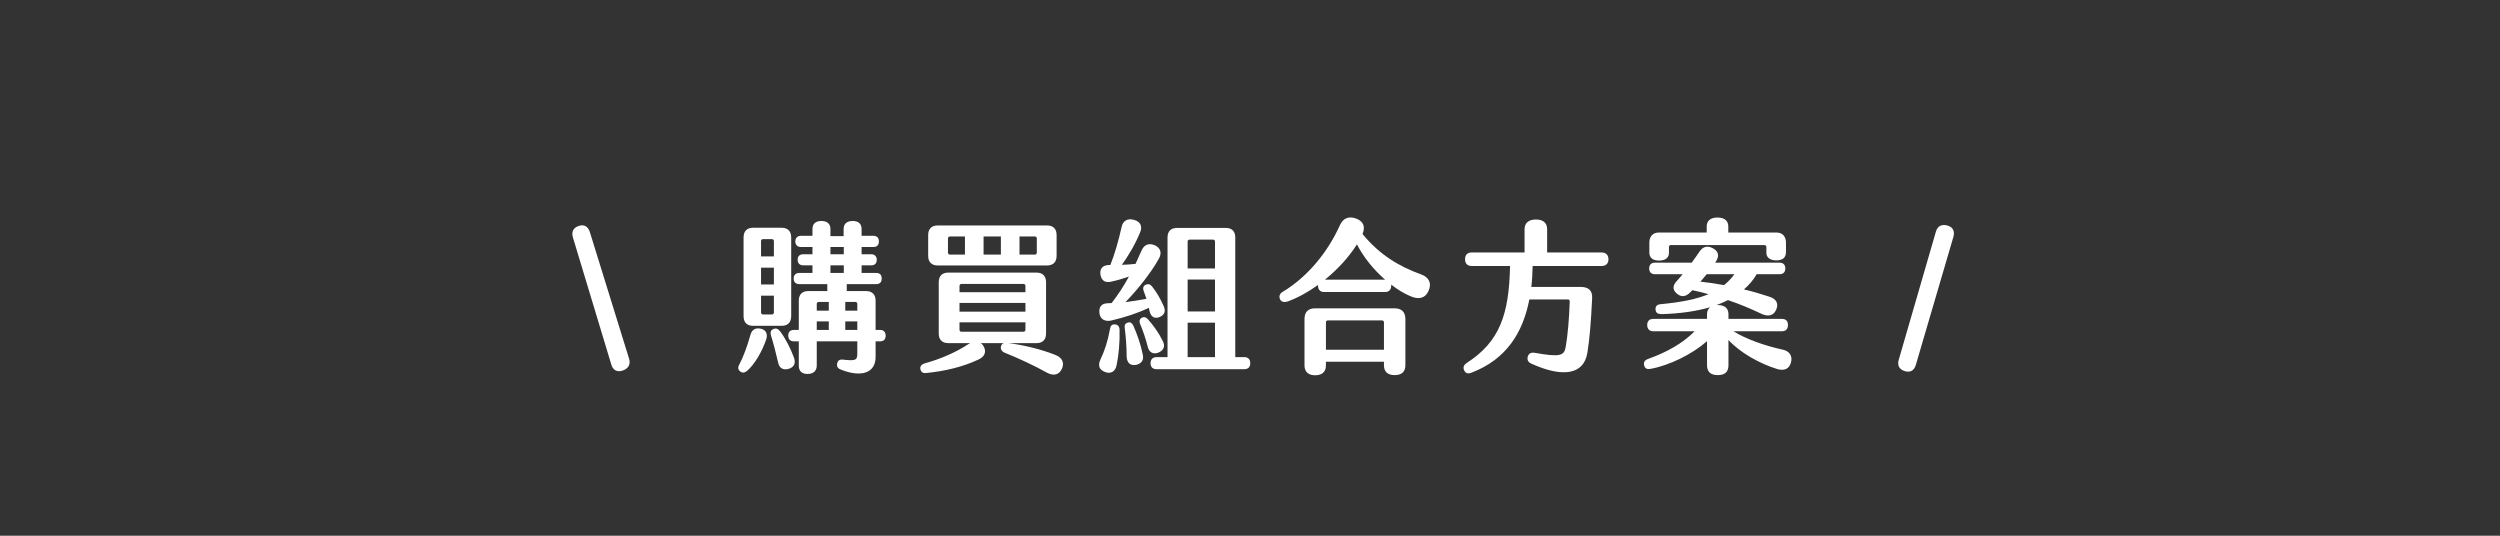
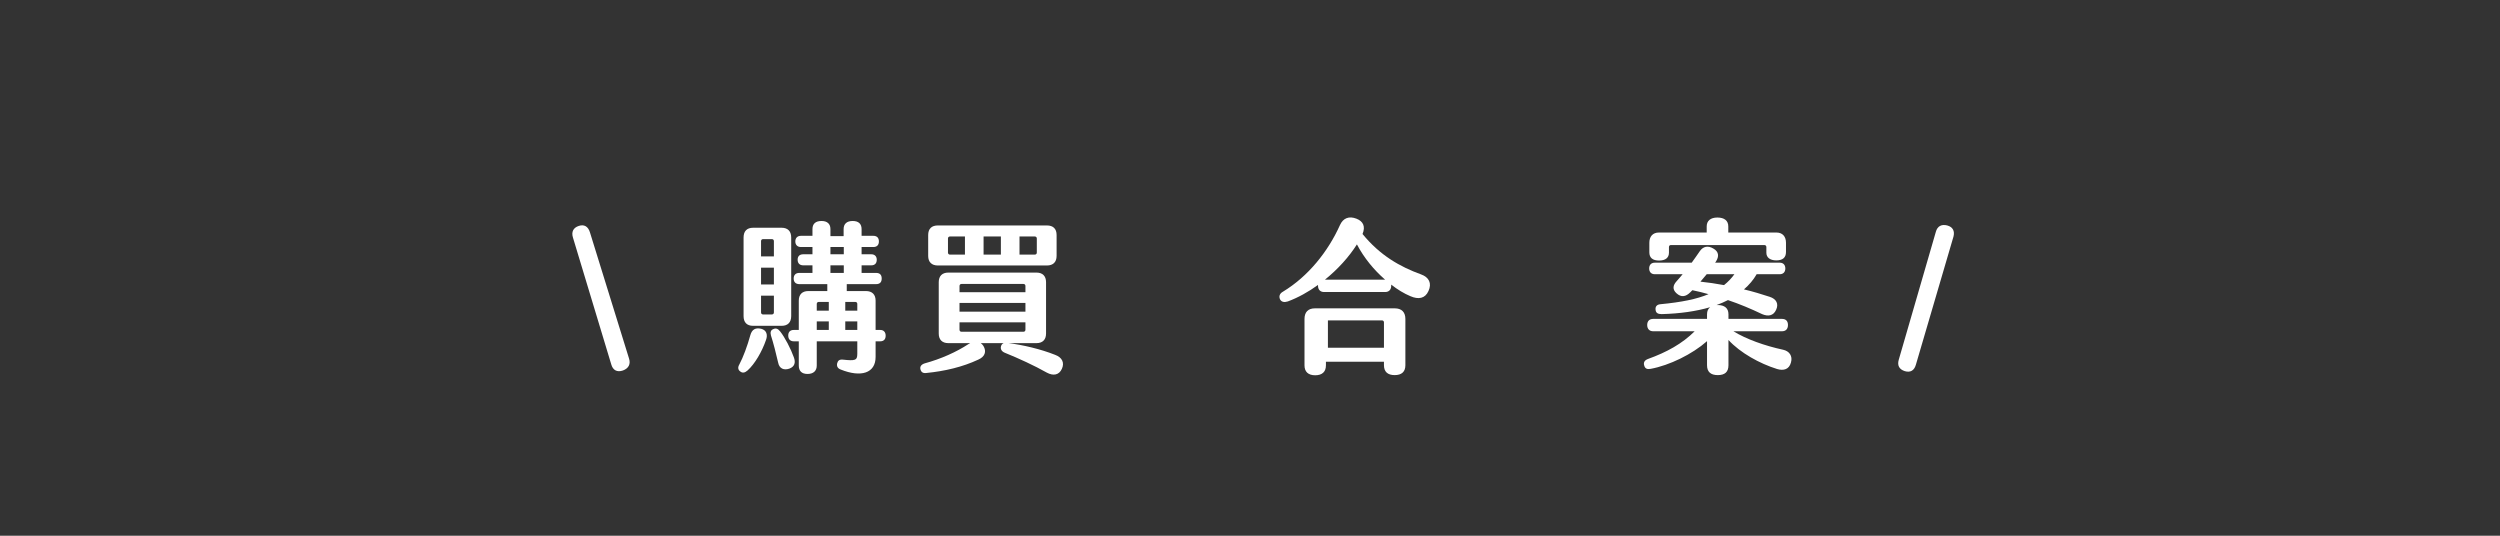
<svg xmlns="http://www.w3.org/2000/svg" id="_圖層_2" data-name="圖層 2" viewBox="0 0 910 195">
  <rect x="0" y="0" width="910" height="195" fill="#333333" stroke="none" />
  <defs>
    <style>
      .cls-1 {
        fill: none;
      }

      .cls-2 {
        fill: #fff;
      }
    </style>
  </defs>
  <g id="_圖層_1-2" data-name="圖層 1">
    <g>
      <path class="cls-2" d="m214.74,84.58l14.22,45.9c.66,2.04-.12,3.6-2.22,4.38-2.1.72-3.66-.06-4.26-2.28l-13.92-46.08c-.66-2.1.12-3.6,2.1-4.26,1.98-.66,3.42.18,4.08,2.34Z" />
      <path class="cls-2" d="m278.82,123.76c-1.44,4.2-4.08,8.76-6.72,11.1-.96.84-1.8,1.02-2.64.36-.84-.6-.96-1.5-.36-2.52,1.44-2.7,2.94-6.78,4.02-10.68.6-2.16,1.92-2.82,3.96-2.34,1.92.48,2.46,2.16,1.74,4.08Zm-8.16-8.7v-28.62c0-2.28,1.2-3.54,3.48-3.54h10.38c2.22,0,3.48,1.26,3.48,3.54v28.62c0,2.28-1.26,3.54-3.48,3.54h-10.38c-2.28,0-3.48-1.26-3.48-3.54Zm6.36-21.72h4.68v-5.58c0-.42-.3-.72-.72-.72h-3.24c-.42,0-.72.3-.72.72v5.58Zm0,10.2h4.68v-6.12h-4.68v6.12Zm0,10.2c0,.42.3.72.72.72h3.24c.42,0,.72-.3.72-.72v-6.12h-4.68v6.12Zm11.94,16.32c.72,1.92.3,3.42-1.68,4.14-1.98.66-3.6-.06-4.02-2.16-.72-3.18-1.8-7.38-2.64-9.96-.3-1.14-.06-1.92.84-2.28.9-.42,1.68-.24,2.52.84,1.68,2.1,3.9,6.36,4.98,9.42Zm33.42-7.86c0,1.32-.72,2.04-1.98,2.04h-1.68v5.7c0,5.88-5.28,7.56-12.72,4.56-1.14-.42-1.5-1.26-1.26-2.28.24-.96.84-1.44,2.04-1.32,4.44.48,5.28.3,5.28-2.04v-4.62h-14.76v8.82c0,1.92-1.2,3.06-3.36,3.06s-3.18-1.14-3.18-3.06v-8.82h-1.8c-1.32,0-2.04-.78-2.04-2.1s.72-2.04,2.04-2.04h1.8v-10.68c0-2.22,1.26-3.48,3.48-3.48h6.9v-2.52h-10.2c-1.32,0-2.04-.78-2.04-2.04s.72-2.04,2.04-2.04h4.8v-2.76h-3.36c-1.32,0-2.04-.78-2.04-2.04s.72-1.98,2.04-1.98h3.36v-2.64h-4.2c-1.26,0-2.04-.78-2.04-2.04s.78-2.04,2.04-2.04h4.2v-2.46c0-1.92,1.14-2.94,3.3-2.94,2.04,0,3.24,1.02,3.24,2.94v2.58h4.8v-2.58c0-1.92,1.2-2.94,3.3-2.94s3.24,1.02,3.24,2.94v2.46h4.26c1.32,0,2.04.72,2.04,2.04s-.72,2.04-2.04,2.04h-4.26v2.64h3.54c1.26,0,1.98.78,1.98,1.98,0,1.32-.72,2.04-1.98,2.04h-3.54v2.76h5.28c1.38,0,2.04.72,2.04,2.04s-.66,2.04-2.04,2.04h-10.68v2.52h6.96c2.28,0,3.54,1.26,3.54,3.48v10.68h1.68c1.26,0,1.98.78,1.98,2.1Zm-20.7-12.3h-3.66c-.42,0-.72.3-.72.72v2.46h4.38v-3.18Zm0,7.08h-4.38v3.12h4.38v-3.12Zm.6-24.42h4.86v-2.64h-4.86v2.64Zm0,6.78h4.86v-2.76h-4.86v2.76Zm9.78,11.28c0-.42-.3-.72-.72-.72h-3.66v3.18h4.38v-2.46Zm0,6.36h-4.38v3.12h4.38v-3.12Z" />
      <path class="cls-2" d="m386.52,134.26c-1.02,2.28-3.12,2.64-5.46,1.38-4.56-2.58-10.32-5.22-15.36-7.26-1.14-.48-1.62-1.38-1.32-2.4.18-.6.54-.9.96-1.08h-8.34c.36.24.66.6.96,1.02,1.26,2.1.48,3.96-1.86,4.98-5.76,2.7-12.24,4.2-18.84,4.86-1.26.18-1.92-.24-2.22-1.32-.24-.96.24-1.74,1.5-2.16,5.94-1.62,11.58-4.14,15.96-7.02l.66-.36h-7.98c-2.22,0-3.48-1.26-3.48-3.48v-18.72c0-2.22,1.26-3.48,3.48-3.48h32.1c2.22,0,3.48,1.26,3.48,3.48v18.72c0,2.22-1.26,3.48-3.48,3.48h-10.14c5.22.66,11.64,2.16,16.92,4.26,2.58.96,3.48,2.88,2.46,5.1Zm-48.66-41.1v-7.62c0-2.28,1.26-3.48,3.54-3.48h39.66c2.28,0,3.54,1.2,3.54,3.48v7.62c0,2.22-1.26,3.48-3.54,3.48h-39.66c-2.28,0-3.54-1.26-3.54-3.48Zm7.2-1.2c0,.42.3.72.72.72h5.46v-6.6h-5.46c-.42,0-.72.3-.72.72v5.16Zm4.2,14.4h24v-2.28c0-.42-.3-.72-.72-.72h-22.56c-.42,0-.72.3-.72.72v2.28Zm0,7.08h24v-3.18h-24v3.18Zm.72,7.32h22.56c.42,0,.72-.3.72-.72v-2.7h-24v2.7c0,.42.3.72.72.72Zm8.04-28.08h6.3v-6.6h-6.3v6.6Zm13.08,0h5.58c.42,0,.72-.3.72-.72v-5.16c0-.42-.3-.72-.72-.72h-5.58v6.6Z" />
-       <path class="cls-2" d="m407.52,119.92c.12,4.68-.3,9.36-1.08,13.02-.48,2.46-2.28,3.3-4.38,2.4-2.16-.9-2.46-2.52-1.38-4.74,1.32-2.76,2.52-6.18,3.42-11.1.18-1.02.78-1.5,1.74-1.44.96.12,1.56.6,1.68,1.86Zm-2.88-9.6c2.34-3.06,4.38-6.12,6.3-9.66-2.04.72-4.2,1.38-6.48,1.86-2.16.54-3.54-.36-3.9-2.58-.3-2.16.78-3.48,3.3-3.48h.3c1.56-3.84,2.94-8.64,4.14-13.98.48-2.1,2.16-3.18,4.62-2.4,2.22.6,3,2.4,2.1,4.44-1.62,4.08-4.32,8.64-6.66,11.88,1.8-.06,3.48-.18,4.98-.36.66-1.44,1.38-3,2.1-4.68.96-2.28,2.7-3.06,4.98-2.04,2.04.96,2.64,2.82,1.32,4.98-2.58,4.74-7.62,11.1-12.06,15.66,2.58-.3,5.16-.72,7.62-1.2-.36-1.02-.66-1.98-1.02-2.88-.36-1.02-.12-1.8.72-2.22.9-.42,1.68-.24,2.34.6,1.68,2.1,3.06,4.5,4.26,7.2.84,1.86.24,3.24-1.56,3.96-1.8.72-3.06-.12-3.54-1.98-.12-.48-.24-.9-.3-1.38-3.96,1.86-8.76,3.48-13.74,4.62-2.28.48-3.96-.48-4.26-2.64-.24-2.16.54-3.6,3.06-3.66.48,0,.9-.06,1.38-.06Zm11.28,18.54c.6,2.16-.36,3.48-2.4,3.96-2.1.36-3.3-.72-3.42-3,0-3.54-.3-7.44-.72-10.56-.12-1.02.3-1.62,1.2-1.86.84-.24,1.5.18,1.92,1.08,1.32,2.88,2.76,6.96,3.42,10.38Zm1.86-2.64c-.72-2.88-1.74-5.88-2.82-8.4-.36-.96-.12-1.74.66-2.16.78-.42,1.5-.24,2.16.48,1.92,2.1,4.02,5.04,5.4,7.86,1.08,1.92.48,3.48-1.44,4.32-1.92.78-3.42.06-3.96-2.1Zm37.32,6c0,1.38-.78,2.16-2.16,2.16h-31.98c-1.38,0-2.16-.78-2.16-2.16s.78-2.22,2.16-2.22h4.02v-43.56c0-2.28,1.26-3.48,3.48-3.48h17.7c2.22,0,3.48,1.2,3.48,3.48v43.56h3.3c1.38,0,2.16.78,2.16,2.22Zm-12.84-44.28c0-.42-.3-.72-.72-.72h-8.52c-.42,0-.72.3-.72.72v9.78h9.96v-9.78Zm0,13.8h-9.96v11.64h9.96v-11.64Zm0,15.72h-9.96v12.54h9.96v-12.54Z" />
-       <path class="cls-2" d="m519.96,105.94c-1.2,2.7-3.6,3.18-6.6,1.86-2.28-.96-4.68-2.4-6.96-4.2v.42c0,1.44-.84,2.28-2.22,2.28h-22.2c-1.38,0-2.22-.84-2.22-2.28v-.3c-3.48,2.52-7.26,4.62-10.98,6-1.26.42-2.4.24-2.88-.84-.42-1.02-.12-2.04,1.08-2.7,9.24-5.58,16.44-14.64,20.76-24.24,1.2-2.64,3.36-3.36,6-2.34,2.46.96,3.36,2.82,2.22,5.58,6.36,7.8,13.68,11.94,21.3,14.7,2.88,1.02,4.02,3.24,2.7,6.06Zm-8.4,10.14v16.86c0,2.4-1.38,3.6-3.9,3.6s-3.9-1.2-3.9-3.6v-1.26h-21.12v1.32c0,2.34-1.38,3.6-3.9,3.6s-3.9-1.26-3.9-3.6v-16.92c0-2.46,1.32-3.84,3.78-3.84h29.1c2.46,0,3.84,1.38,3.84,3.84Zm-7.38-14.28c-4.02-3.48-7.68-7.92-10.26-12.84-2.88,4.56-6.96,9.06-11.64,12.84h21.9Zm-.42,25.5v-9.96c0-.42-.3-.72-.72-.72h-19.68c-.42,0-.72.3-.72.72v9.96h21.12Z" />
-       <path class="cls-2" d="m585.48,94.36c0,1.56-.9,2.46-2.52,2.46h-25.08c-.06,2.58-.18,5.16-.48,7.62h17.94c2.94,0,4.38,1.38,4.2,4.14-.42,8.88-.96,15.12-1.74,19.86-1.32,8.04-9.12,9.06-20.46,3.9-1.2-.54-1.56-1.56-1.2-2.64.36-1.08,1.2-1.5,2.58-1.26,9.18,1.62,10.68,1.08,11.22-2.28.72-4.38,1.2-9.54,1.44-16.32,0-.54-.18-.84-.66-.84h-14.04c-2.34,12.06-8.34,21.84-21.18,26.7-1.26.48-2.1.12-2.58-.96-.42-1.02-.12-1.86.9-2.58,12.18-7.8,15.48-17.88,15.84-35.34h-13.92c-1.62,0-2.46-.9-2.46-2.46s.84-2.46,2.46-2.46h19.2v-8.46c0-2.22,1.44-3.54,4.14-3.54s4.08,1.32,4.08,3.54v8.46h19.8c1.62,0,2.52.96,2.52,2.46Z" />
+       <path class="cls-2" d="m519.96,105.94c-1.2,2.7-3.6,3.18-6.6,1.86-2.28-.96-4.68-2.4-6.96-4.2v.42c0,1.44-.84,2.28-2.22,2.28h-22.2c-1.38,0-2.22-.84-2.22-2.28v-.3c-3.48,2.52-7.26,4.62-10.98,6-1.26.42-2.4.24-2.88-.84-.42-1.02-.12-2.04,1.08-2.7,9.24-5.58,16.44-14.64,20.76-24.24,1.2-2.64,3.36-3.36,6-2.34,2.46.96,3.36,2.82,2.22,5.58,6.36,7.8,13.68,11.94,21.3,14.7,2.88,1.02,4.02,3.24,2.7,6.06Zm-8.4,10.14v16.86c0,2.4-1.38,3.6-3.9,3.6s-3.9-1.2-3.9-3.6v-1.26h-21.12v1.32c0,2.34-1.38,3.6-3.9,3.6s-3.9-1.26-3.9-3.6v-16.92c0-2.46,1.32-3.84,3.78-3.84h29.1c2.46,0,3.84,1.38,3.84,3.84Zm-7.38-14.28c-4.02-3.48-7.68-7.92-10.26-12.84-2.88,4.56-6.96,9.06-11.64,12.84h21.9Zm-.42,25.5v-9.96c0-.42-.3-.72-.72-.72h-19.68v9.96h21.12Z" />
      <path class="cls-2" d="m651.9,131.98c-.66,2.46-2.64,3.06-5.04,2.34-6.36-1.98-13.38-5.88-17.7-10.56v9.18c0,2.52-1.38,3.6-3.9,3.6s-3.9-1.14-3.9-3.6v-8.76c-5.34,4.74-13.68,8.82-20.52,10.08-1.26.24-2.04-.06-2.34-1.2-.36-1.14.12-1.92,1.38-2.4,6.84-2.46,12.48-5.58,16.98-10.08h-15.12c-1.32,0-2.16-.84-2.16-2.28s.84-2.22,2.16-2.22h19.62v-1.68c0-1.2.42-2.04,1.14-2.58-5.1,1.5-10.98,2.34-17.64,2.52-1.38,0-2.1-.42-2.22-1.5-.18-1.14.36-1.98,1.74-2.1,7.62-.72,13.26-1.86,17.52-3.66-1.86-.54-3.84-1.02-5.88-1.44l-.78.78c-1.62,1.62-3.3,1.92-5.04.3-1.5-1.38-1.26-2.88.06-4.32.78-.84,1.5-1.74,2.22-2.58h-10.14c-1.32,0-2.04-.84-2.04-2.1s.72-2.1,2.04-2.1h13.44c1.02-1.44,2.04-2.82,3-4.26,1.2-1.68,2.94-2.04,4.86-.9,2.04,1.14,2.16,2.88.96,4.74-.12.12-.18.3-.3.42h23.52c1.26,0,2.04.78,2.04,2.1s-.78,2.1-2.04,2.1h-8.4c-1.2,2.1-2.76,3.9-4.62,5.52,3.3.78,6.42,1.74,9.36,2.7,2.46.78,3.36,2.58,2.34,4.74-.96,2.16-2.88,2.52-5.1,1.56-4.14-1.98-8.16-3.66-12.42-5.1-1.26.66-2.7,1.26-4.14,1.8h.42c2.4,0,3.9,1.08,3.9,3.36v1.68h19.5c1.38,0,2.16.78,2.16,2.22s-.78,2.28-2.16,2.28h-17.7c4.68,2.88,11.4,5.28,18.06,6.72,2.28.48,3.6,2.28,2.88,4.68Zm-51.54-40.14v-3.48c0-2.28,1.26-3.72,3.48-3.72h17.4v-2.22c0-2.04,1.38-3.24,3.9-3.24s3.96,1.14,3.96,3.24v2.22h17.52c2.22,0,3.48,1.44,3.48,3.72v3.36c0,2.1-1.26,3.06-3.54,3.06s-3.6-1.08-3.6-2.76v-2.1c0-.42-.3-.72-.72-.72h-34.02c-.42,0-.72.24-.72.72v2.04c0,1.86-1.26,2.88-3.6,2.88s-3.54-1.02-3.54-3Zm27.18,11.94c1.44-1.14,2.7-2.46,3.78-3.96h-10.08c-.72.9-1.5,1.8-2.28,2.7,2.82.3,5.7.72,8.58,1.26Z" />
      <path class="cls-2" d="m708.78,82.06c2.04.54,2.82,2.04,2.28,4.08l-13.68,46.62c-.6,2.1-1.98,2.94-4.02,2.34-2.04-.66-2.82-2.04-2.22-4.14l13.5-46.56c.54-2.04,2.04-2.88,4.14-2.34Z" />
    </g>
    <rect class="cls-1" width="910" height="195" />
  </g>
</svg>